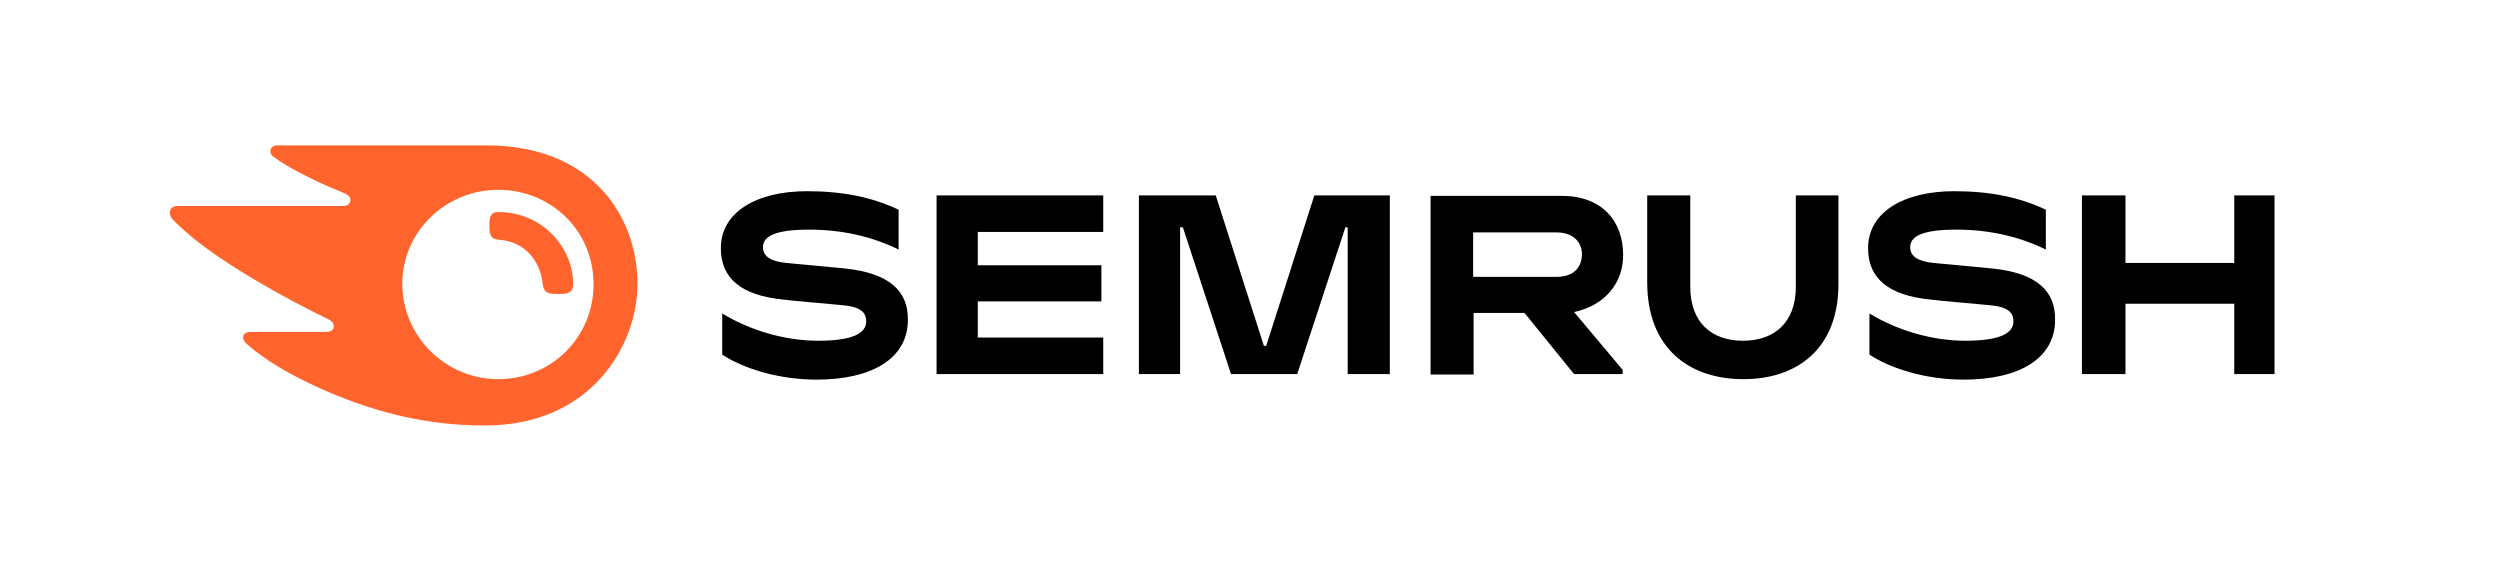
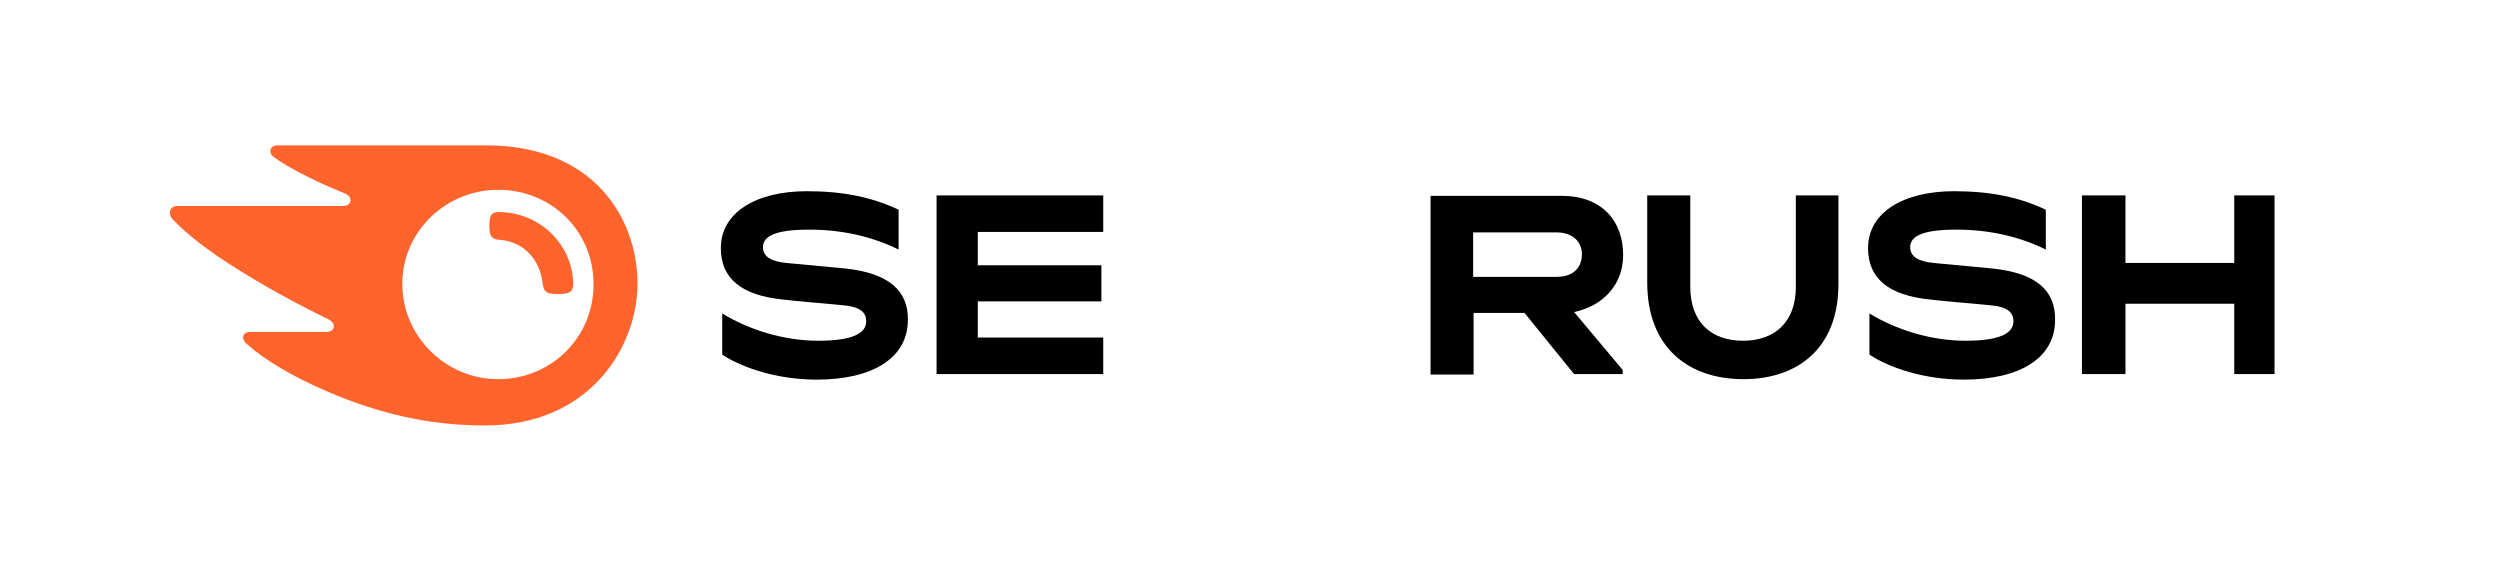
<svg xmlns="http://www.w3.org/2000/svg" version="1.1" id="Calque_1" x="0px" y="0px" viewBox="0 0 540 122.5" style="enable-background:new 0 0 540 122.5;" xml:space="preserve">
  <style type="text/css">
	.st0{fill:#FF642D;}
</style>
  <g id="Layer_1">
</g>
  <path d="M350.6,55.1c0-7.4-4.6-12.8-13.3-12.8h-28.3v38.6h9.3V67.6h11L340,80.8h10.5v-0.9L340,67.4C346.6,66,350.6,61.2,350.6,55.1z   M336.2,59.8h-18v-9.6h18c3.3,0,5.5,1.8,5.5,4.8C341.6,58.1,339.6,59.8,336.2,59.8z" />
  <path d="M491.3,42.2h-8.7v14.6h-23.5V42.2h-9.4v38.6h9.4V65.6h23.5v15.2h8.7V42.2z" />
-   <path d="M283.9,42.2l-10.4,32.5H273l-10.4-32.5H246v38.6h8.9V49.1h0.6l10.4,31.7h14.3l10.4-31.7h0.5v31.7h9.1V42.2H283.9z" />
  <path d="M182.6,58c-3.3-0.3-9.4-0.9-12.7-1.2c-3.2-0.3-5.1-1.3-5.1-3.4c0-2.1,2-3.8,10-3.8c7.1,0,13.6,1.5,19.3,4.3v-8.6  c-5.7-2.7-12-4-19.8-4c-11,0-18.6,4.6-18.6,12.3c0,6.6,4.5,10.2,13.4,11.1c3.2,0.4,8.7,0.8,12.6,1.2c4.2,0.3,5.4,1.6,5.4,3.5  c0,2.6-2.9,4.2-10.4,4.2c-7.6,0-15.2-2.5-20.7-5.9v8.9c4.4,2.9,12,5.4,20.4,5.4c12,0,19.7-4.6,19.7-12.9C196.2,62.8,192,59,182.6,58  z" />
  <path d="M202.3,42.2v38.6h36v-7.9h-27.1v-7.8h26.7v-7.8h-26.7v-7.2h27.1v-7.9H202.3z" />
  <path d="M430.4,58c-3.3-0.3-9.4-0.9-12.7-1.2c-3.2-0.3-5.1-1.3-5.1-3.4c0-2.1,2-3.8,10-3.8c7.1,0,13.6,1.5,19.3,4.3v-8.6  c-5.7-2.7-12-4-19.8-4c-11,0-18.6,4.6-18.6,12.3c0,6.6,4.5,10.2,13.4,11.1c3.2,0.4,8.7,0.8,12.6,1.2c4.2,0.3,5.4,1.6,5.4,3.5  c0,2.6-2.9,4.2-10.4,4.2c-7.6,0-15.2-2.5-20.7-5.9v8.9c4.4,2.9,11.9,5.4,20.4,5.4c12,0,19.7-4.6,19.7-12.9  C444,62.8,439.9,59,430.4,58z" />
  <path d="M387.9,42.2V62c0,7.5-4.5,11.6-11.4,11.6c-6.9,0-11.4-4-11.4-11.7V42.2h-9.3V61c0,14,8.8,20.9,20.8,20.9  c11.6,0,20.5-6.6,20.5-20.5V42.2H387.9z" />
  <path class="st0" d="M123.8,61.3c0,1.9-0.9,2.2-3.3,2.2c-2.5,0-3-0.4-3.3-2.3c-0.5-4.8-3.8-9-9.3-9.4c-1.7-0.1-2.2-0.8-2.2-3  c0-2,0.3-3,1.9-3C117.2,45.8,123.8,53.5,123.8,61.3z M137.7,61.3c0-14.5-9.8-29.9-32.6-29.9H59.9c-0.9,0-1.5,0.5-1.5,1.3  c0,0.5,0.3,0.9,0.6,1.1c1.7,1.3,4.1,2.7,7.3,4.3c3.1,1.6,5.6,2.6,8,3.6c1,0.4,1.4,0.9,1.4,1.5c0,0.8-0.6,1.3-1.7,1.3H38.3  c-1.1,0-1.6,0.7-1.6,1.4c0,0.6,0.2,1.1,0.7,1.6c2.9,3,7.5,6.7,14.3,10.9c5.9,3.7,13.3,7.7,19.1,10.5c1,0.5,1.3,1,1.3,1.6  c0,0.6-0.5,1.2-1.7,1.2H54c-0.9,0-1.5,0.5-1.5,1.2c0,0.4,0.3,1,0.8,1.4C57,77.6,63,81.3,71,84.7c10.6,4.5,21.4,7.2,33.6,7.2  C127.6,92,137.7,74.7,137.7,61.3z M107.6,81.9c-11.3,0-20.7-9.2-20.7-20.6c0-11.3,9.4-20.3,20.7-20.3c11.6,0,20.6,9,20.6,20.3  C128.3,72.7,119.2,81.9,107.6,81.9z" />
</svg>